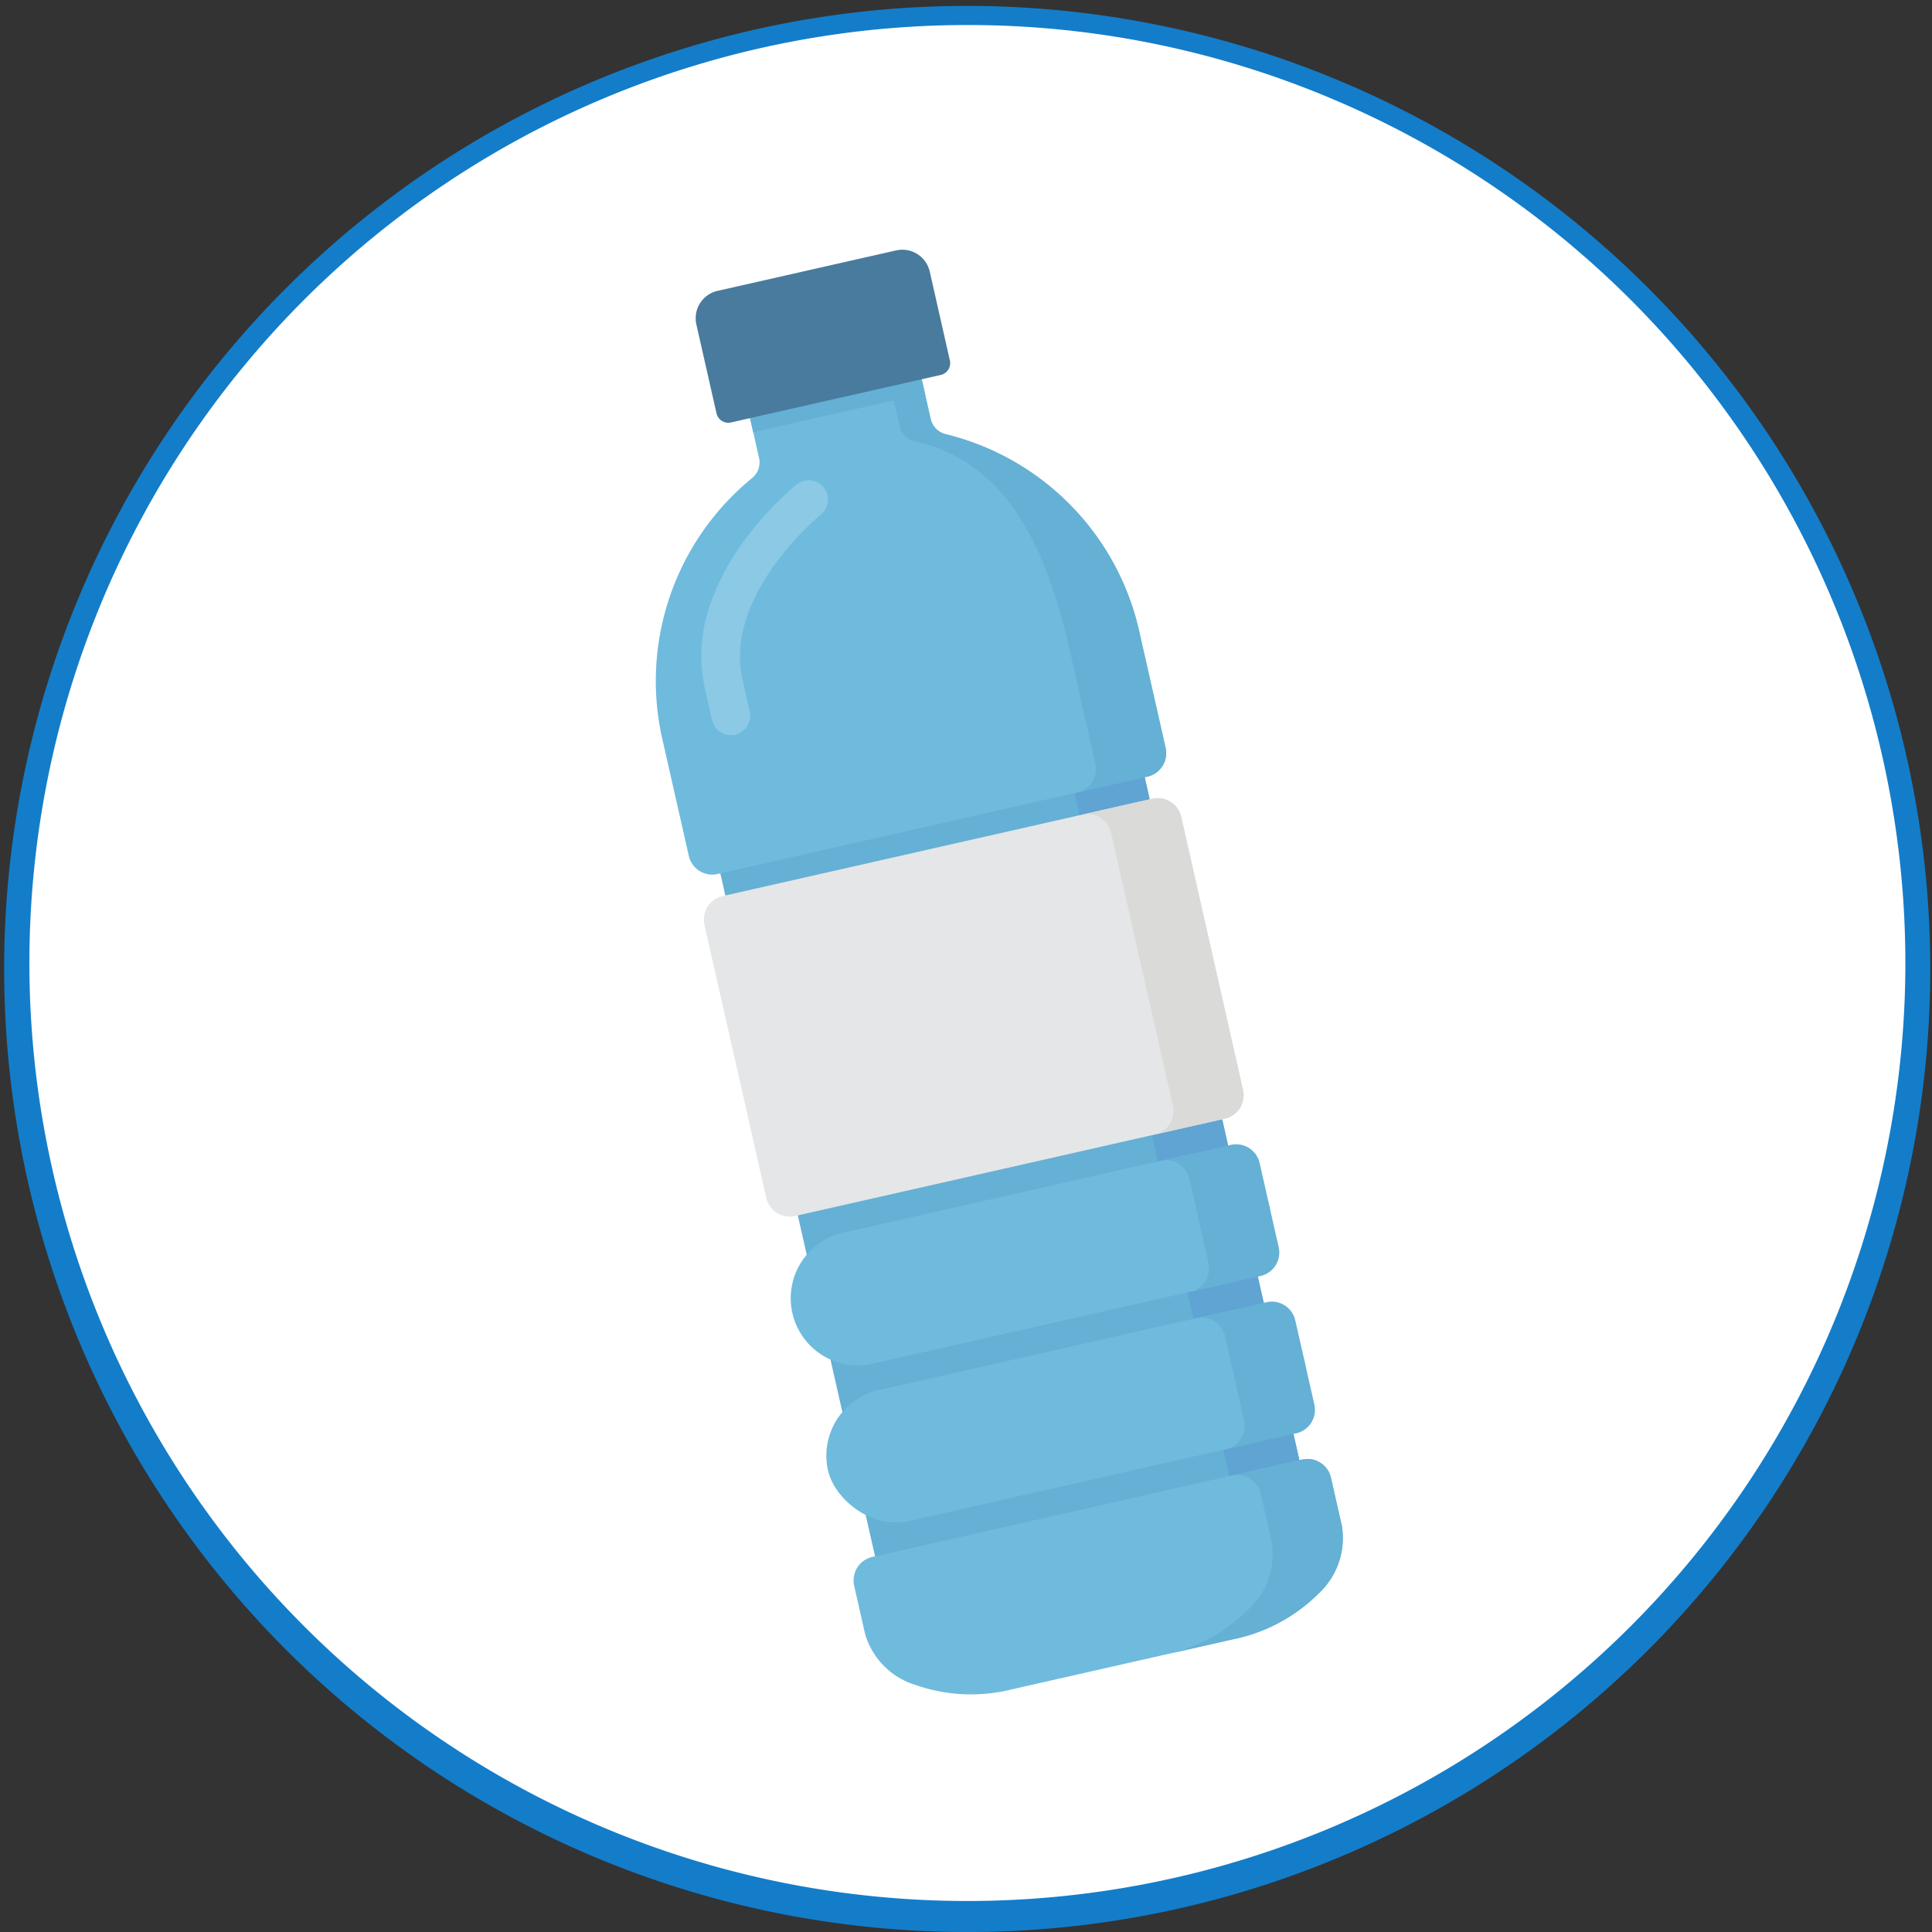
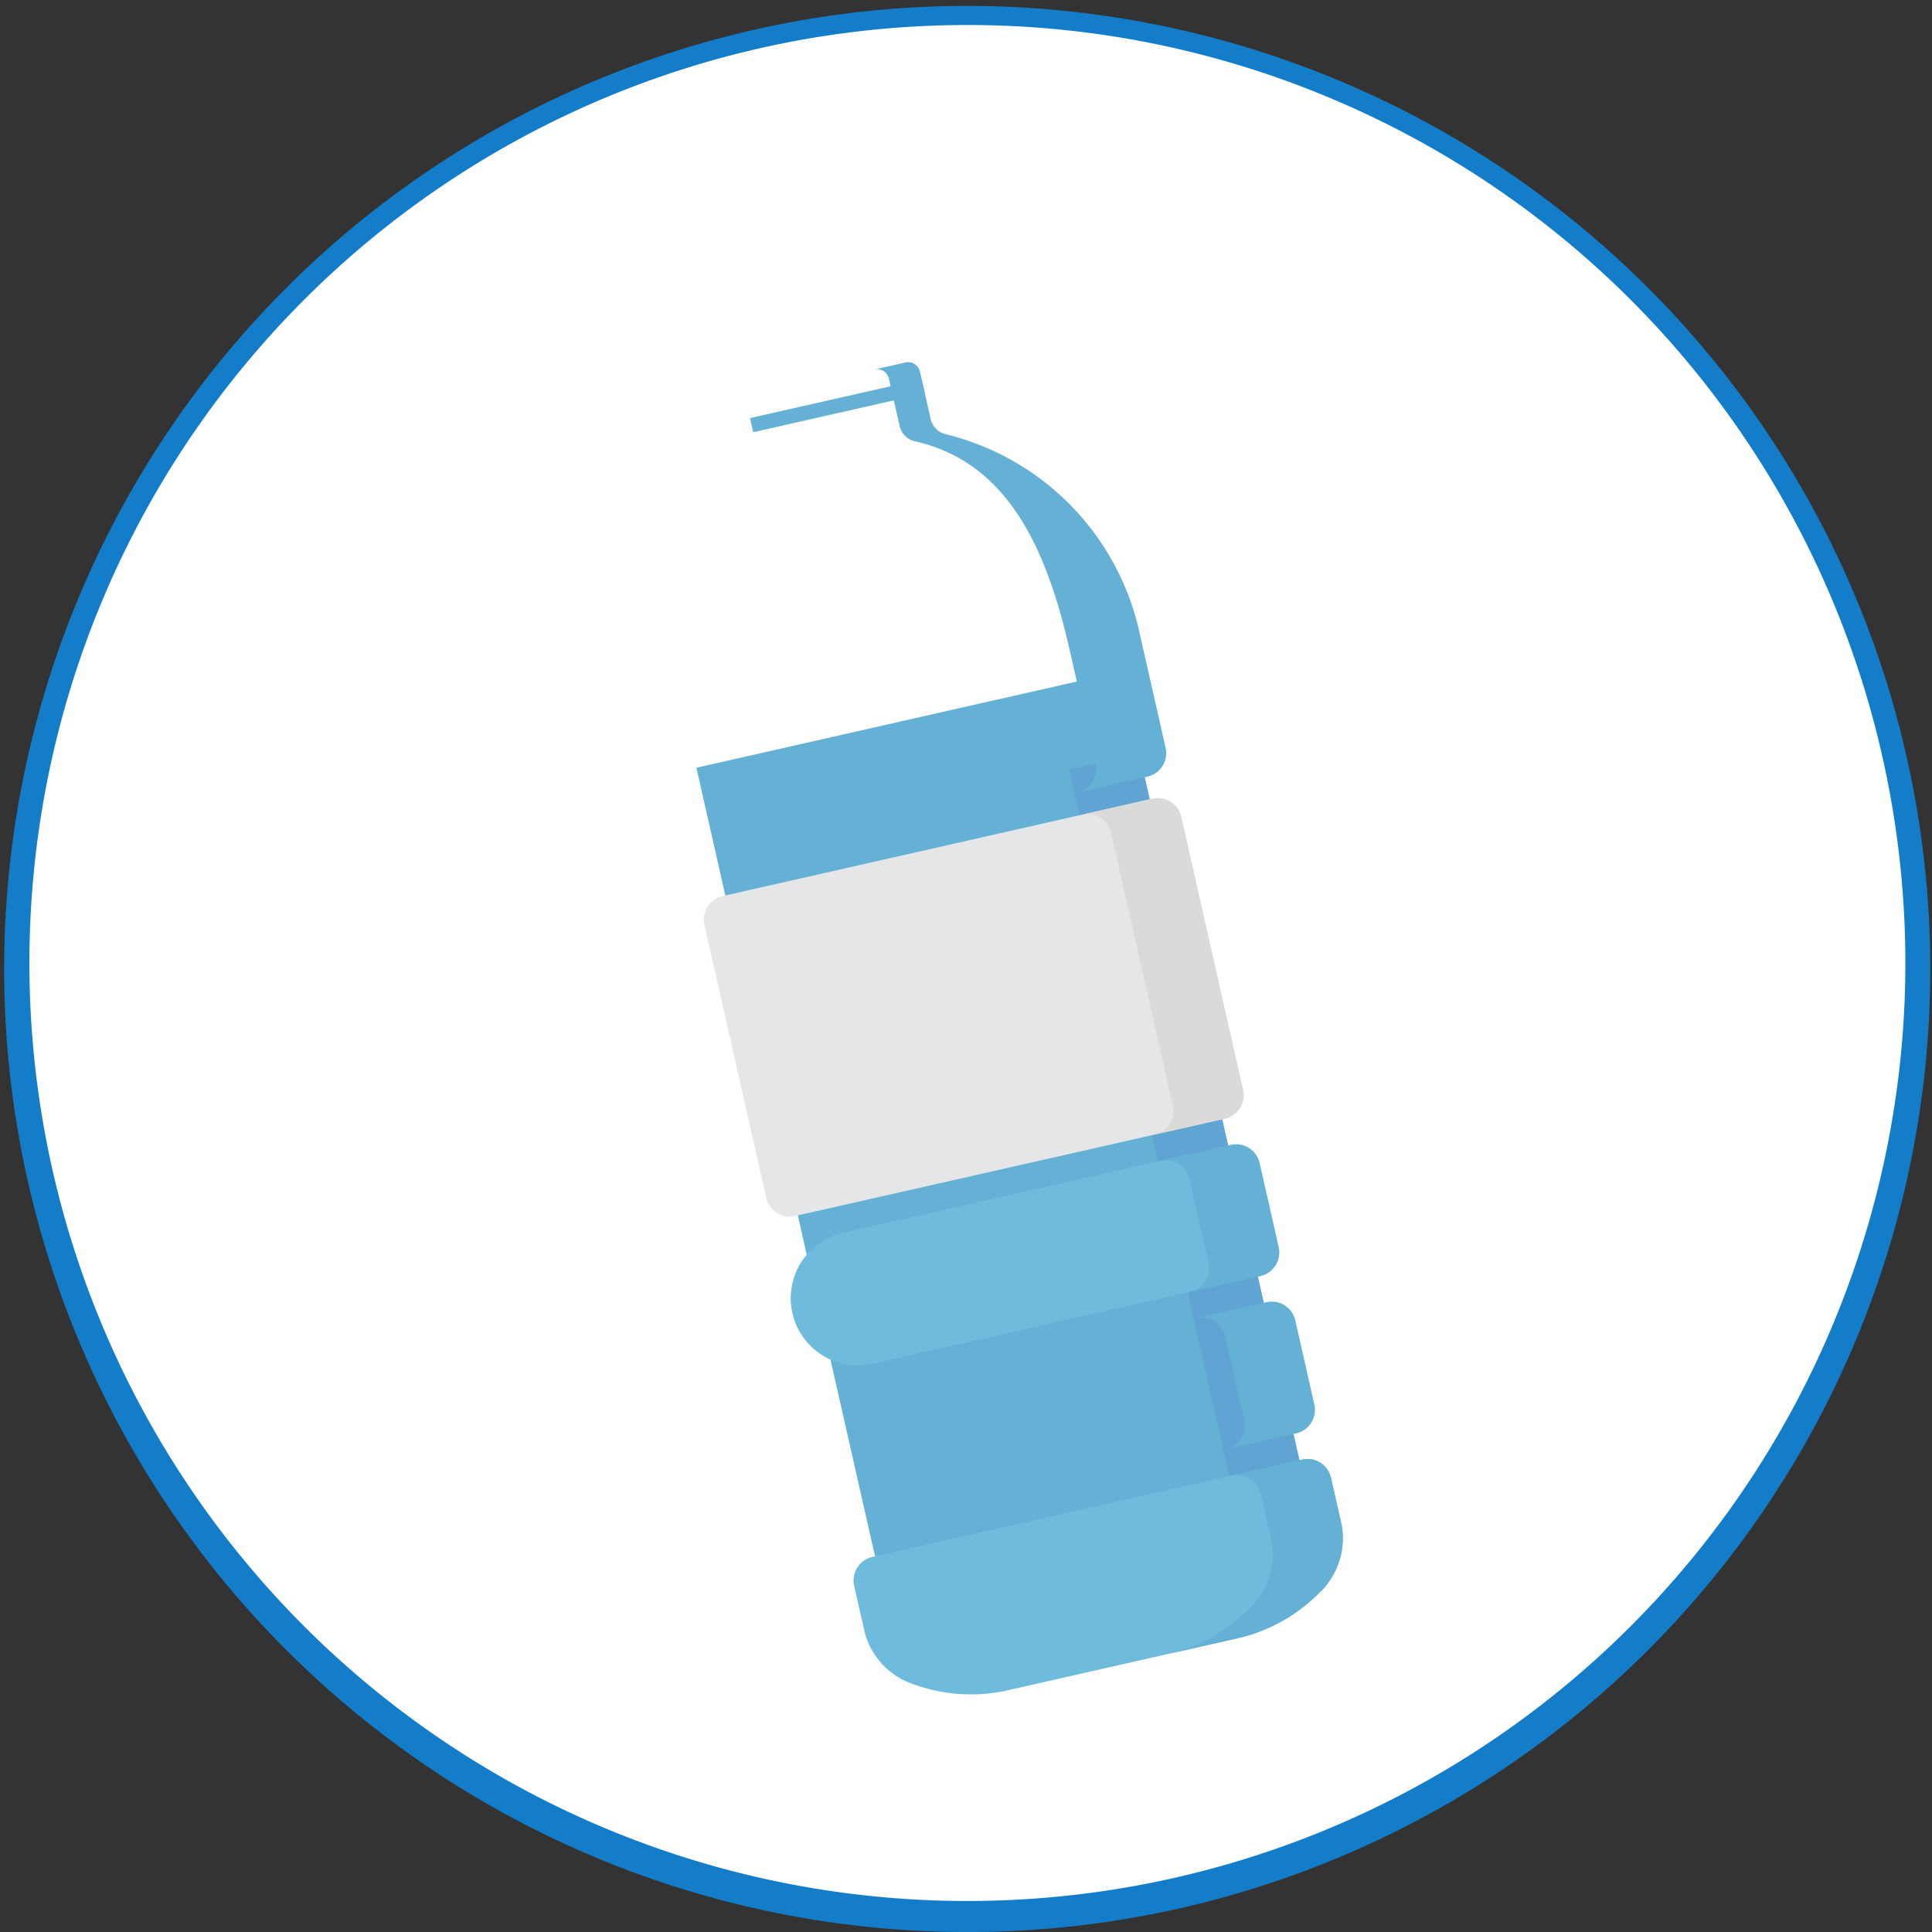
<svg xmlns="http://www.w3.org/2000/svg" width="143.827" height="143.828" viewBox="0 0 143.827 143.828">
  <rect x="0" y="0" width="143.827" height="143.828" fill="#333333" stroke="none" />
  <g id="Grupo_29151" data-name="Grupo 29151" transform="translate(-5342.926 -2068.51)">
    <circle id="Elipse_5158" data-name="Elipse 5158" cx="71.356" cy="71.356" r="71.356" transform="translate(5343.484 2069.068)" fill="#fff" />
    <g id="Grupo_28894" data-name="Grupo 28894" transform="translate(5342.926 2068.51)">
      <path id="Trazado_59056" data-name="Trazado 59056" d="M5414.839,2212.338a71.694,71.694,0,1,1,27.992-5.652A71.466,71.466,0,0,1,5414.839,2212.338Zm0-141.965a69.828,69.828,0,1,0,27.267,5.5A69.61,69.61,0,0,0,5414.839,2070.373Z" transform="translate(-5342.926 -2068.51)" fill="#137dca" />
    </g>
    <g id="Grupo_28910" data-name="Grupo 28910" transform="translate(5391.779 2087.094)">
      <g id="Grupo_28909" data-name="Grupo 28909" transform="translate(0 0)">
        <g id="Grupo_28895" data-name="Grupo 28895" transform="translate(2.99 31.412)">
          <rect id="Rectángulo_2687" data-name="Rectángulo 2687" width="32.391" height="65.654" transform="translate(0 7.157) rotate(-12.765)" fill="#65b0d5" />
        </g>
        <g id="Grupo_28896" data-name="Grupo 28896" transform="translate(30.743 37.531)">
          <rect id="Rectángulo_2688" data-name="Rectángulo 2688" width="5.356" height="54.243" transform="translate(0 1.183) rotate(-12.765)" fill="#5fa4d2" />
        </g>
        <path id="Trazado_59057" data-name="Trazado 59057" d="M5861.14,2632.332l-4.6-20.323a1.794,1.794,0,0,0-2.145-1.352l-32,7.25a1.793,1.793,0,0,0-1.352,2.144l4.6,20.322a1.791,1.791,0,0,0,2.144,1.352l32-7.249A1.792,1.792,0,0,0,5861.14,2632.332Z" transform="translate(-5817.453 -2569.782)" fill="#e5e6e7" />
        <g id="Grupo_28897" data-name="Grupo 28897" transform="translate(31.715 40.831)">
          <path id="Unión_4" data-name="Unión 4" d="M7.368,1.4l4.6,20.322a1.793,1.793,0,0,1-1.352,2.144L5.4,25.047A1.793,1.793,0,0,0,6.748,22.9L2.144,2.58A1.792,1.792,0,0,0,0,1.228L5.224.045A1.792,1.792,0,0,1,7.368,1.4Z" transform="translate(0 0)" fill="#dadad9" />
        </g>
        <g id="Grupo_28898" data-name="Grupo 28898" transform="translate(0 8.376)">
-           <path id="Trazado_59059" data-name="Trazado 59059" d="M5824.672,2334.782a19.506,19.506,0,0,0-14.481-14.926,1.519,1.519,0,0,1-1.077-1.046l-.819-3.616a.9.9,0,0,0-1.072-.676l-11.03,2.5a.9.9,0,0,0-.677,1.072l.819,3.616a1.518,1.518,0,0,1-.52,1.408,19.509,19.509,0,0,0-6.636,19.71l.3,1.326.393,1.733,1.215,5.367a1.792,1.792,0,0,0,2.144,1.352l32-7.25a1.792,1.792,0,0,0,1.352-2.144l-1.216-5.367h0Z" transform="translate(-5788.663 -2314.496)" fill="#6ebbde" />
-         </g>
+           </g>
        <g id="Grupo_28899" data-name="Grupo 28899" transform="translate(6.982 9.646)">
          <rect id="Rectángulo_2689" data-name="Rectángulo 2689" width="13.102" height="1.077" transform="translate(0 2.895) rotate(-12.765)" fill="#65b0d5" />
        </g>
        <g id="Grupo_28900" data-name="Grupo 28900" transform="translate(16.249 8.377)">
          <path id="Trazado_59060" data-name="Trazado 59060" d="M5956.683,2334.785l1.909,8.425a1.792,1.792,0,0,1-1.353,2.144l-5.223,1.183a1.79,1.79,0,0,0,1.351-2.144l-1.215-5.366h0l-.692-3.059c-1.751-7.728-4.684-14.052-11.57-15.587a1.515,1.515,0,0,1-1.078-1.045l-.819-3.615a.9.9,0,0,0-1.072-.676l2.31-.523a.9.9,0,0,1,1.072.676l.819,3.615a1.517,1.517,0,0,0,1.078,1.045A19.51,19.51,0,0,1,5956.683,2334.785Z" transform="translate(-5936.921 -2314.499)" fill="#65b0d5" />
        </g>
        <g id="Grupo_28901" data-name="Grupo 28901" transform="translate(2.934)">
-           <path id="Trazado_59061" data-name="Trazado 59061" d="M5832.859,2239.7l1.5,6.622a.9.9,0,0,1-.676,1.072l-15.625,3.54a.9.9,0,0,1-1.072-.676l-1.5-6.622a2.091,2.091,0,0,1,1.577-2.5l13.3-3.012A2.093,2.093,0,0,1,5832.859,2239.7Z" transform="translate(-5815.432 -2238.067)" fill="#487b9d" />
-         </g>
+           </g>
        <g id="Grupo_28902" data-name="Grupo 28902" transform="translate(3.354 17.146)" opacity="0.2">
          <path id="Trazado_59062" data-name="Trazado 59062" d="M5821.786,2413.471a1.442,1.442,0,0,1-1.724-1.087l-.538-2.377a11.327,11.327,0,0,1,.324-5.987,17.418,17.418,0,0,1,2.459-4.78,24.1,24.1,0,0,1,4.068-4.415,1.442,1.442,0,0,1,1.807,2.247h0c-.074.059-7.282,5.961-5.847,12.3l.539,2.377A1.442,1.442,0,0,1,5821.786,2413.471Z" transform="translate(-5819.263 -2394.509)" fill="#fff" />
        </g>
        <g id="Grupo_28903" data-name="Grupo 28903" transform="translate(9.031 66.25)">
          <path id="Rectángulo_2690" data-name="Rectángulo 2690" d="M5,0H31.39a5,5,0,0,1,5,5V5a5,5,0,0,1-5,5H5A5,5,0,0,1,0,5V5A5,5,0,0,1,5,0Z" transform="translate(0 8.041) rotate(-12.765)" fill="#6ebbde" />
        </g>
        <g id="Grupo_28904" data-name="Grupo 28904" transform="translate(11.684 77.963)">
-           <rect id="Rectángulo_2691" data-name="Rectángulo 2691" width="36.394" height="10.008" rx="5.004" transform="translate(0 8.041) rotate(-12.765)" fill="#6ebbde" />
-         </g>
+           </g>
        <g id="Grupo_28905" data-name="Grupo 28905" transform="translate(14.689 90.028)">
          <path id="Trazado_59063" data-name="Trazado 59063" d="M5956.084,3059.542l-2.674.606-26.651,6.038-2.673.606a1.792,1.792,0,0,0-1.352,2.144l.81,3.576a5.618,5.618,0,0,0,3.759,3.811,12.517,12.517,0,0,0,7.134.335l16.559-3.752a12.519,12.519,0,0,0,6.293-3.377,5.619,5.619,0,0,0,1.75-5.059l-.81-3.577A1.792,1.792,0,0,0,5956.084,3059.542Z" transform="translate(-5922.688 -3059.498)" fill="#6ebbde" />
        </g>
        <g id="Grupo_28906" data-name="Grupo 28906" transform="translate(37.554 66.601)">
          <path id="Trazado_59064" data-name="Trazado 59064" d="M6138.676,2847.147l1.419,6.265a1.792,1.792,0,0,1-1.351,2.144l-5.224,1.184a1.794,1.794,0,0,0,1.352-2.144l-1.42-6.265a1.791,1.791,0,0,0-2.143-1.352l5.222-1.183A1.792,1.792,0,0,1,6138.676,2847.147Z" transform="translate(-6131.31 -2845.75)" fill="#65b0d5" />
        </g>
        <g id="Grupo_28907" data-name="Grupo 28907" transform="translate(40.207 78.315)">
          <path id="Trazado_59065" data-name="Trazado 59065" d="M6162.888,2954.022l1.42,6.265a1.793,1.793,0,0,1-1.353,2.144l-5.223,1.184a1.793,1.793,0,0,0,1.352-2.144l-1.42-6.265a1.791,1.791,0,0,0-2.144-1.353l5.224-1.183A1.791,1.791,0,0,1,6162.888,2954.022Z" transform="translate(-6155.521 -2952.625)" fill="#65b0d5" />
        </g>
        <g id="Grupo_28908" data-name="Grupo 28908" transform="translate(37.772 90.028)">
          <path id="Trazado_59066" data-name="Trazado 59066" d="M6145.758,3060.9l.81,3.576a5.625,5.625,0,0,1-1.75,5.06,12.521,12.521,0,0,1-6.293,3.377l-5.224,1.184a12.523,12.523,0,0,0,6.295-3.378,5.626,5.626,0,0,0,1.75-5.059l-.809-3.576a1.8,1.8,0,0,0-2.145-1.352l5.223-1.183A1.792,1.792,0,0,1,6145.758,3060.9Z" transform="translate(-6133.301 -3059.499)" fill="#65b0d5" />
        </g>
      </g>
    </g>
  </g>
</svg>